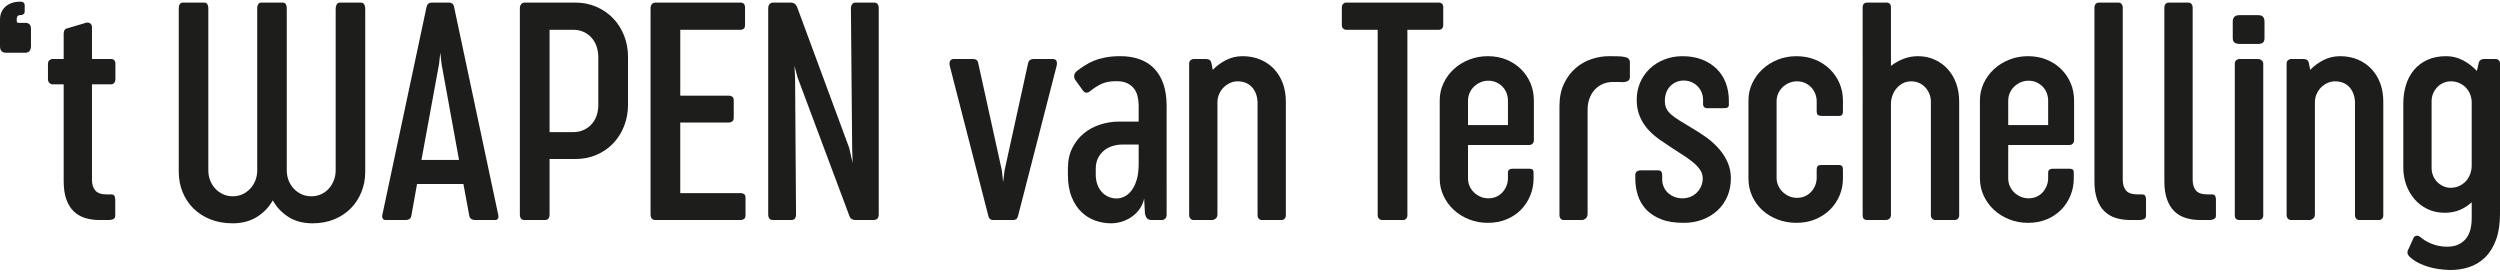
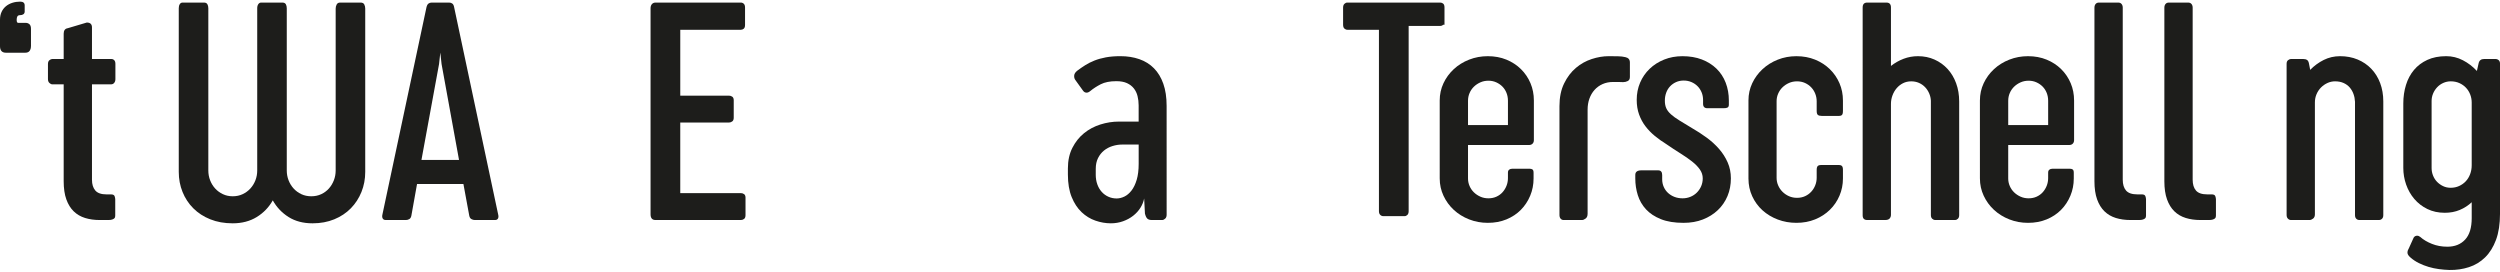
<svg xmlns="http://www.w3.org/2000/svg" version="1.1" id="Layer_1" x="0px" y="0px" viewBox="0 0 3542.73 385.08" style="enable-background:new 0 0 3542.73 385.08;" xml:space="preserve">
  <style type="text/css">
	.st0{fill:#1D1D1B;}
</style>
  <g>
    <path class="st0" d="M43.89,65.14c0,2.82-0.63,5.12-1.89,6.91c-1.26,1.78-3.38,2.67-6.35,2.67H8.47C2.82,74.72,0,71.6,0,65.36   V27.93c0-4.16,0.74-7.83,2.23-11.03c1.48-3.19,3.53-5.87,6.13-8.02c2.6-2.15,5.64-3.79,9.13-4.9c3.49-1.11,7.16-1.67,11.03-1.67   c4.31,0,6.46,1.78,6.46,5.35v8.69c0,1.64-0.6,2.9-1.78,3.79c-1.19,0.89-2.75,1.34-4.68,1.34c-1.93,0-3.23,0.6-3.9,1.78   c-0.67,1.19-1,2.82-1,4.9c0,1.19,0.15,2.19,0.45,3.01c0.3,0.82,0.89,1.23,1.78,1.23h10.69c1.93,0,3.64,0.63,5.13,1.89   c1.48,1.26,2.23,3.45,2.23,6.57V65.14z" />
    <path class="st0" d="M141.04,311.78c-7.43,0-14.26-0.96-20.5-2.9c-6.24-1.93-11.59-5.05-16.04-9.36   c-4.46-4.31-7.95-9.95-10.47-16.93c-2.53-6.98-3.79-15.6-3.79-25.84V119.5H73.98c-1.19,0-2.49-0.63-3.9-1.89   c-1.41-1.26-2.12-3.08-2.12-5.46V90.76c0-2.52,0.7-4.34,2.12-5.46c1.41-1.11,2.71-1.67,3.9-1.67h16.26V47.76   c0-4.6,1.93-7.2,5.79-7.8l26.96-8.02c4.9,0,7.35,2.3,7.35,6.91v44.78h27.63c1.48,0,2.79,0.56,3.9,1.67   c1.11,1.11,1.67,2.86,1.67,5.24v21.61c0,2.08-0.56,3.83-1.67,5.24c-1.11,1.41-2.64,2.12-4.57,2.12h-26.96v135.24   c0,6.39,1.56,11.44,4.68,15.15c3.12,3.71,8.47,5.57,16.04,5.57h6.24c2.82,0,4.53,0.86,5.12,2.56c0.59,1.71,0.89,3.16,0.89,4.34   v22.95c0,0.6-0.08,1.3-0.22,2.12c-0.15,0.82-0.56,1.52-1.23,2.12c-0.67,0.6-1.67,1.11-3.01,1.56c-1.34,0.45-3.12,0.67-5.35,0.67   H141.04z" />
    <path class="st0" d="M400.14,3.65c2.37,0,4.01,0.78,4.9,2.34c0.89,1.56,1.34,3.45,1.34,5.68v229.93c0,4.9,0.85,9.54,2.56,13.92   c1.71,4.38,4.08,8.24,7.13,11.59c3.04,3.34,6.68,6.02,10.92,8.02c4.23,2.01,8.95,3.01,14.15,3.01c5.2,0,9.91-1,14.15-3.01   c4.23-2,7.83-4.68,10.81-8.02c2.97-3.34,5.31-7.2,7.02-11.59c1.71-4.38,2.56-9.02,2.56-13.92V12.12c0-2.08,0.48-4.01,1.45-5.79   c0.96-1.78,2.56-2.67,4.79-2.67h29.19c2.52,0,4.23,0.89,5.12,2.67c0.89,1.78,1.34,3.71,1.34,5.79V243.6   c0,10.1-1.78,19.57-5.35,28.41c-3.56,8.84-8.58,16.56-15.04,23.17c-6.46,6.61-14.3,11.81-23.51,15.6   c-9.21,3.79-19.46,5.68-30.75,5.68c-13.22,0-24.55-2.97-33.98-8.91c-9.43-5.94-16.9-13.81-22.39-23.62   c-5.5,9.8-13.07,17.68-22.72,23.62c-9.66,5.94-21.02,8.91-34.09,8.91c-11.74,0-22.32-1.89-31.75-5.68   c-9.43-3.79-17.45-8.98-24.06-15.6c-6.61-6.61-11.7-14.33-15.26-23.17c-3.57-8.83-5.35-18.3-5.35-28.41V11.67   c0-2.37,0.48-4.31,1.45-5.79c0.96-1.48,2.26-2.23,3.9-2.23h30.3c2.37,0,4.01,0.78,4.9,2.34c0.89,1.56,1.34,3.45,1.34,5.68v229.93   c0,4.9,0.85,9.54,2.56,13.92c1.71,4.38,4.08,8.24,7.13,11.59c3.04,3.34,6.68,6.02,10.92,8.02c4.23,2.01,8.87,3.01,13.92,3.01   c5.2,0,9.91-1,14.15-3.01c4.23-2,7.87-4.68,10.92-8.02c3.04-3.34,5.42-7.2,7.13-11.59c1.71-4.38,2.56-9.02,2.56-13.92V11.67   c0-2.37,0.52-4.31,1.56-5.79c1.04-1.48,2.37-2.23,4.01-2.23H400.14z" />
    <path class="st0" d="M656.71,260.76h-65.73l-8.02,44.78c-0.45,2.38-1.41,4.01-2.9,4.9c-1.49,0.89-3.05,1.34-4.68,1.34h-28.74   c-2.08,0-3.53-0.74-4.34-2.23c-0.82-1.48-0.93-3.42-0.33-5.79l62.38-293.42c0.59-2.52,1.52-4.27,2.79-5.24   c1.26-0.96,2.79-1.45,4.57-1.45h24.73c1.78,0,3.3,0.48,4.57,1.45c1.26,0.97,2.12,2.71,2.56,5.24l62.38,293.64   c0.59,2.23,0.52,4.09-0.22,5.57c-0.74,1.49-2.15,2.23-4.23,2.23h-28.74c-1.64,0-3.23-0.45-4.79-1.34c-1.56-0.89-2.56-2.52-3.01-4.9   L656.71,260.76z M622.18,90.76l-24.95,135.91h53.25L625.74,90.76l-1.78-16.26L622.18,90.76z" />
-     <path class="st0" d="M815.11,3.65c10.99,0,21.05,2.01,30.19,6.02c9.13,4.01,17.01,9.47,23.62,16.38   c6.61,6.91,11.77,15.04,15.48,24.4c3.71,9.36,5.57,19.46,5.57,30.3v67.51c0,10.84-1.86,20.98-5.57,30.41   c-3.71,9.43-8.88,17.6-15.48,24.51c-6.61,6.91-14.48,12.33-23.62,16.26c-9.13,3.94-19.2,5.9-30.19,5.9h-36.32v78.42   c0,2.53-0.52,4.49-1.56,5.9c-1.04,1.41-2.75,2.12-5.12,2.12h-28.74c-2.38,0-4.09-0.7-5.12-2.12c-1.04-1.41-1.56-3.38-1.56-5.9   V11.67c0-2.37,0.63-4.31,1.89-5.79c1.26-1.48,3.01-2.23,5.24-2.23H815.11z M778.79,42.19v145.04h33.42c5.49,0,10.43-1,14.82-3.01   c4.38-2.01,8.13-4.71,11.25-8.13c3.12-3.42,5.49-7.46,7.13-12.14c1.63-4.68,2.45-9.76,2.45-15.26V81.4c0-5.64-0.82-10.84-2.45-15.6   c-1.64-4.75-4.01-8.87-7.13-12.36c-3.12-3.49-6.87-6.24-11.25-8.24c-4.38-2-9.4-3.01-15.04-3.01H778.79z" />
    <path class="st0" d="M1039.76,166.73c0,2.53-0.71,4.31-2.12,5.35c-1.41,1.04-2.93,1.56-4.57,1.56h-69.07v100.04h86   c1.63,0,3.12,0.48,4.46,1.45c1.34,0.97,2.01,2.64,2.01,5.01v24.73c0,2.53-0.67,4.31-2.01,5.35c-1.34,1.04-2.82,1.56-4.46,1.56   H929.03c-2.53,0-4.35-0.7-5.46-2.12c-1.11-1.41-1.67-3.38-1.67-5.9V11.67c0-2.37,0.63-4.31,1.89-5.79   c1.26-1.48,3.01-2.23,5.24-2.23h120.75c1.63,0,3.04,0.56,4.23,1.67c1.19,1.11,1.78,2.93,1.78,5.46v24.51c0,2.53-0.6,4.31-1.78,5.35   c-1.19,1.04-2.6,1.56-4.23,1.56h-85.78v93.35h69.07c1.63,0,3.15,0.48,4.57,1.45c1.41,0.97,2.12,2.71,2.12,5.24V166.73z" />
-     <path class="st0" d="M1129.62,10.11l73.75,199.4l4.9,21.61l-0.67-20.05l-1.78-199.4c0-2.08,0.56-3.93,1.67-5.57   c1.11-1.63,2.86-2.45,5.24-2.45h25.84c1.93,0,3.53,0.63,4.79,1.89c1.26,1.26,1.89,3.23,1.89,5.9v292.53c0,5.2-2.53,7.8-7.58,7.8   h-26.07c-1.49,0-3.01-0.45-4.57-1.34c-1.56-0.89-2.71-2.45-3.45-4.68l-73.52-196.51l-4.23-16.04l0.89,17.16l1.34,193.39   c0,2.53-0.52,4.49-1.56,5.9c-1.04,1.41-2.82,2.12-5.35,2.12h-25.84c-2.38,0-4.09-0.7-5.12-2.12c-1.04-1.41-1.56-3.38-1.56-5.9   V11.67c0-2.37,0.63-4.31,1.89-5.79c1.26-1.48,3.01-2.23,5.24-2.23h25.62c0.59,0,1.04,0.08,1.34,0.22c0.45,0,0.74,0.08,0.89,0.22   C1126.28,4.84,1128.28,6.84,1129.62,10.11z" />
-     <path class="st0" d="M1456.94,89.42c0.45-2.08,1.37-3.56,2.79-4.46c1.41-0.89,3.01-1.34,4.79-1.34h27.18   c2.82,0,4.64,0.93,5.46,2.78c0.81,1.86,0.85,4.27,0.11,7.24l-54.59,212.32c-0.6,2.23-1.45,3.75-2.56,4.57   c-1.11,0.82-2.49,1.23-4.12,1.23h-28.96c-3.42,0-5.57-1.93-6.46-5.79l-54.58-212.32c-0.74-3.41-0.56-5.94,0.56-7.57   c1.11-1.63,2.71-2.45,4.79-2.45h27.63c4.31,0,6.76,2.08,7.35,6.24l33.42,151.72l1.78,16.49l2.01-16.49L1456.94,89.42z" />
    <path class="st0" d="M1621.38,281.25c-0.89,4.61-2.67,9.02-5.35,13.26c-2.67,4.23-6.09,7.99-10.25,11.25   c-4.16,3.27-8.95,5.87-14.37,7.8c-5.42,1.93-11.18,2.9-17.27,2.9c-7.28,0-14.56-1.26-21.83-3.79c-7.28-2.52-13.81-6.53-19.61-12.03   c-5.79-5.49-10.47-12.62-14.04-21.39c-3.56-8.76-5.35-19.38-5.35-31.86v-8.69c0-11.14,2.12-20.87,6.35-29.19   c4.23-8.32,9.73-15.22,16.49-20.72c6.76-5.49,14.48-9.61,23.17-12.37c8.69-2.75,17.49-4.12,26.4-4.12h27.85v-22.95   c0-4.6-0.52-8.99-1.56-13.14c-1.04-4.16-2.79-7.8-5.24-10.92c-2.45-3.12-5.68-5.61-9.69-7.46c-4.01-1.86-9.06-2.78-15.15-2.78   c-9.06,0-16.41,1.45-22.06,4.34c-5.65,2.9-10.62,6.13-14.93,9.69c-1.78,1.49-3.49,2.23-5.12,2.23c-2.08,0-3.79-0.96-5.12-2.9   l-10.92-15.15c-1.19-1.63-1.71-3.68-1.56-6.13c0.15-2.45,1.63-4.79,4.46-7.02c3.56-2.67,7.28-5.24,11.14-7.69   c3.86-2.45,8.21-4.64,13.03-6.57c4.83-1.93,10.25-3.45,16.26-4.57c6.01-1.11,12.88-1.67,20.61-1.67c9.8,0,18.75,1.41,26.85,4.23   c8.09,2.82,15,7.13,20.72,12.92c5.72,5.79,10.14,13.11,13.26,21.95c3.12,8.84,4.68,19.27,4.68,31.3V304.2   c0,2.53-0.71,4.42-2.12,5.68c-1.41,1.26-2.79,1.89-4.12,1.89h-14.93c-2.67,0-4.72-0.63-6.13-1.89c-1.41-1.26-2.56-3.68-3.45-7.24   L1621.38,281.25z M1552.76,247.39c0,5.05,0.74,9.66,2.23,13.81c1.48,4.16,3.57,7.72,6.24,10.69c2.67,2.97,5.83,5.27,9.47,6.91   c3.64,1.64,7.54,2.45,11.7,2.45c3.56,0,7.2-0.89,10.92-2.67c3.71-1.78,7.09-4.64,10.14-8.58c3.04-3.93,5.49-9.02,7.35-15.26   c1.86-6.24,2.79-13.81,2.79-22.72v-27.18h-23.39c-4.61,0-9.17,0.71-13.7,2.12c-4.53,1.41-8.54,3.53-12.03,6.35   c-3.49,2.82-6.32,6.39-8.47,10.69c-2.16,4.31-3.23,9.36-3.23,15.15V247.39z" />
-     <path class="st0" d="M1782.04,144.01c-0.15-3.71-0.86-7.31-2.12-10.81c-1.26-3.49-3.05-6.57-5.35-9.25   c-2.3-2.67-5.2-4.79-8.69-6.35c-3.49-1.56-7.54-2.34-12.14-2.34c-3.71,0-7.28,0.78-10.69,2.34c-3.42,1.56-6.46,3.68-9.13,6.35   c-2.67,2.67-4.79,5.83-6.35,9.47c-1.56,3.64-2.34,7.54-2.34,11.7v158.63c0,2.67-0.86,4.68-2.56,6.01   c-1.71,1.34-3.38,2.01-5.01,2.01h-26.51c-1.49,0-2.86-0.63-4.12-1.89c-1.26-1.26-1.89-3.01-1.89-5.24V90.32   c0-2.23,0.67-3.9,2.01-5.01c1.34-1.11,2.82-1.67,4.46-1.67h17.38c2.08,0,3.79,0.45,5.12,1.34c1.34,0.89,2.23,2.53,2.67,4.9   l1.78,9.13c5.64-5.79,12.03-10.47,19.16-14.04c7.13-3.56,14.85-5.35,23.17-5.35c9.06,0,17.34,1.56,24.84,4.68   c7.5,3.12,13.96,7.5,19.38,13.14c5.42,5.65,9.61,12.4,12.59,20.27c2.97,7.87,4.46,16.56,4.46,26.07v161.08   c0,2.23-0.6,3.94-1.78,5.12c-1.19,1.19-2.6,1.78-4.23,1.78h-28.07c-1.64,0-3.05-0.59-4.23-1.78c-1.19-1.19-1.78-2.9-1.78-5.12   V144.01z" />
-     <path class="st0" d="M2045.2,35.06c0,2.53-0.6,4.34-1.78,5.46c-1.19,1.11-2.6,1.67-4.23,1.67h-44.78v262.45   c0,2.38-0.6,4.16-1.78,5.35c-1.19,1.19-2.53,1.78-4.01,1.78h-30.08c-1.64,0-3.08-0.59-4.35-1.78c-1.26-1.19-1.89-2.97-1.89-5.35   V42.19h-44.78c-1.49,0-2.86-0.56-4.12-1.67c-1.26-1.11-1.89-2.93-1.89-5.46V10.78c0-2.37,0.63-4.16,1.89-5.35   c1.26-1.19,2.64-1.78,4.12-1.78h131.67c1.63,0,3.04,0.52,4.23,1.56c1.19,1.04,1.78,2.82,1.78,5.35V35.06z" />
+     <path class="st0" d="M2045.2,35.06c-1.19,1.11-2.6,1.67-4.23,1.67h-44.78v262.45   c0,2.38-0.6,4.16-1.78,5.35c-1.19,1.19-2.53,1.78-4.01,1.78h-30.08c-1.64,0-3.08-0.59-4.35-1.78c-1.26-1.19-1.89-2.97-1.89-5.35   V42.19h-44.78c-1.49,0-2.86-0.56-4.12-1.67c-1.26-1.11-1.89-2.93-1.89-5.46V10.78c0-2.37,0.63-4.16,1.89-5.35   c1.26-1.19,2.64-1.78,4.12-1.78h131.67c1.63,0,3.04,0.52,4.23,1.56c1.19,1.04,1.78,2.82,1.78,5.35V35.06z" />
    <path class="st0" d="M2136.9,244.49c0-1.78,0.56-3.12,1.67-4.01c1.11-0.89,2.49-1.34,4.12-1.34h25.4c1.34,0,2.52,0.33,3.56,1   c1.04,0.67,1.56,2.27,1.56,4.79v8.02c0,8.62-1.6,16.75-4.79,24.4c-3.2,7.65-7.61,14.34-13.26,20.05   c-5.65,5.72-12.44,10.21-20.39,13.48c-7.95,3.27-16.75,4.9-26.4,4.9c-9.36,0-18.2-1.64-26.51-4.9   c-8.32-3.27-15.56-7.76-21.72-13.48c-6.17-5.72-11.03-12.4-14.59-20.05c-3.56-7.65-5.35-15.78-5.35-24.4V142.45   c0-8.76,1.78-16.93,5.35-24.51c3.56-7.58,8.43-14.22,14.59-19.94c6.16-5.72,13.4-10.21,21.72-13.48c8.32-3.27,17.16-4.9,26.51-4.9   c9.65,0,18.45,1.64,26.4,4.9c7.94,3.27,14.82,7.76,20.61,13.48c5.79,5.72,10.28,12.36,13.48,19.94c3.19,7.57,4.79,15.75,4.79,24.51   v56.15c0,2.08-0.63,3.75-1.89,5.01c-1.26,1.26-2.93,1.89-5.01,1.89h-86.44v47.46c0,3.71,0.74,7.28,2.23,10.69   c1.48,3.42,3.53,6.39,6.13,8.91c2.6,2.53,5.64,4.57,9.13,6.13c3.49,1.56,7.31,2.34,11.47,2.34c4.16,0,7.94-0.78,11.36-2.34   c3.42-1.56,6.31-3.68,8.69-6.35c2.37-2.67,4.23-5.72,5.57-9.13c1.34-3.42,2.01-6.98,2.01-10.69V244.49z M2080.31,177.21h56.59   v-34.53c0-3.86-0.67-7.5-2.01-10.92c-1.34-3.41-3.23-6.38-5.68-8.91c-2.45-2.52-5.39-4.57-8.8-6.13   c-3.42-1.56-7.13-2.34-11.14-2.34c-4.16,0-7.99,0.78-11.47,2.34c-3.49,1.56-6.54,3.6-9.13,6.13c-2.6,2.53-4.64,5.5-6.13,8.91   c-1.49,3.42-2.23,7.06-2.23,10.92V177.21z" />
    <path class="st0" d="M2209.9,150.47c0-12.48,2.19-23.21,6.57-32.19c4.38-8.98,9.95-16.34,16.71-22.06   c6.76-5.72,14.26-9.91,22.5-12.59c8.24-2.67,16.15-4.01,23.73-4.01c4.75,0,9.17,0.04,13.26,0.11c4.08,0.08,7.61,0.48,10.58,1.23   c4.31,0.89,6.46,3.42,6.46,7.57v20.5c0,2.82-1,4.76-3.01,5.79c-2.01,1.04-4.2,1.56-6.57,1.56c-2.53-0.15-4.9-0.22-7.13-0.22   c-2.23,0-4.61,0-7.13,0c-5.5,0-10.47,1-14.93,3.01c-4.46,2-8.24,4.76-11.36,8.24c-3.12,3.49-5.54,7.61-7.24,12.36   c-1.71,4.76-2.56,9.95-2.56,15.6v147.49c0,3.12-0.93,5.39-2.79,6.8c-1.86,1.41-3.6,2.12-5.23,2.12h-26.07   c-1.64,0-3.01-0.63-4.12-1.89c-1.11-1.26-1.67-3.01-1.67-5.24V150.47z" />
    <path class="st0" d="M2361.25,153.37c1.34,2.97,3.53,5.83,6.57,8.58c3.04,2.75,6.98,5.61,11.81,8.58   c4.83,2.97,10.81,6.61,17.94,10.92c7.28,4.16,14.26,8.69,20.94,13.59c6.68,4.9,12.55,10.25,17.6,16.04   c5.05,5.79,9.1,12.14,12.14,19.05c3.04,6.91,4.57,14.45,4.57,22.61c0,9.06-1.6,17.42-4.79,25.06c-3.2,7.65-7.76,14.3-13.7,19.94   c-5.94,5.65-13,10.06-21.17,13.26c-8.17,3.19-17.31,4.79-27.4,4.79c-12.78,0-23.51-1.75-32.19-5.24   c-8.69-3.49-15.71-8.13-21.05-13.92c-5.35-5.79-9.21-12.48-11.59-20.05c-2.38-7.57-3.57-15.45-3.57-23.62v-5.12   c0-4.31,2.9-6.46,8.69-6.46h23.62c3.86,0,5.79,2.23,5.79,6.68v6.01c0,3.86,0.74,7.46,2.23,10.81c1.48,3.34,3.53,6.2,6.13,8.58   c2.6,2.38,5.64,4.23,9.13,5.57c3.49,1.34,7.31,2.01,11.47,2.01c3.86,0,7.54-0.7,11.03-2.12c3.49-1.41,6.53-3.41,9.13-6.01   c2.6-2.6,4.64-5.61,6.13-9.02c1.48-3.42,2.23-7.13,2.23-11.14c0-4.46-1.34-8.61-4.01-12.48c-2.67-3.86-6.35-7.65-11.03-11.36   c-4.68-3.71-10.18-7.54-16.49-11.47c-6.31-3.93-13.03-8.35-20.16-13.26c-5.79-3.56-11.22-7.43-16.26-11.59   c-5.05-4.16-9.47-8.72-13.26-13.7c-3.79-4.97-6.79-10.54-9.02-16.71c-2.23-6.16-3.34-13.03-3.34-20.61c0-8.76,1.59-16.89,4.79-24.4   c3.19-7.5,7.69-14.04,13.48-19.61c5.79-5.57,12.66-9.95,20.61-13.14c7.94-3.19,16.6-4.79,25.96-4.79c10.25,0,19.42,1.56,27.52,4.68   c8.09,3.12,15,7.46,20.72,13.03c5.72,5.57,10.06,12.22,13.03,19.94c2.97,7.72,4.46,16.12,4.46,25.18v5.79   c0,2.08-0.6,3.45-1.78,4.12c-1.19,0.67-3.05,1-5.57,1h-22.95c-4.16,0-6.24-2.08-6.24-6.24v-5.35c0-4.01-0.71-7.69-2.12-11.03   c-1.41-3.34-3.34-6.24-5.79-8.69c-2.45-2.45-5.35-4.38-8.69-5.79c-3.34-1.41-6.95-2.12-10.81-2.12c-4.01,0-7.65,0.74-10.92,2.23   c-3.27,1.49-6.09,3.49-8.47,6.02c-2.38,2.53-4.2,5.54-5.46,9.02c-1.26,3.49-1.89,7.17-1.89,11.03   C2359.24,146.76,2359.91,150.4,2361.25,153.37z" />
    <path class="st0" d="M2581.76,164.28c-2.53,0-4.38-0.45-5.57-1.34c-1.19-0.89-1.78-2.82-1.78-5.79v-13.59   c0-3.71-0.67-7.28-2.01-10.69c-1.34-3.42-3.23-6.42-5.68-9.02c-2.45-2.6-5.39-4.68-8.8-6.24c-3.42-1.56-7.21-2.34-11.36-2.34   c-4.16,0-7.99,0.78-11.47,2.34c-3.49,1.56-6.54,3.6-9.13,6.13c-2.6,2.53-4.64,5.5-6.13,8.91c-1.49,3.42-2.23,6.98-2.23,10.69   v108.72c0,3.71,0.74,7.28,2.23,10.69c1.48,3.42,3.53,6.43,6.13,9.02c2.6,2.6,5.64,4.68,9.13,6.24c3.49,1.56,7.31,2.34,11.47,2.34   c4.16,0,7.94-0.78,11.36-2.34c3.42-1.56,6.35-3.68,8.8-6.35c2.45-2.67,4.34-5.72,5.68-9.13c1.34-3.42,2.01-6.98,2.01-10.69v-10.92   c0-2.82,0.52-4.71,1.56-5.68c1.04-0.96,2.6-1.45,4.68-1.45h25.18c1.78,0,3.19,0.45,4.23,1.34c1.04,0.89,1.56,2.75,1.56,5.57v12.25   c0,8.62-1.64,16.75-4.9,24.4c-3.27,7.65-7.84,14.34-13.7,20.05c-5.87,5.72-12.81,10.21-20.83,13.48c-8.02,3.27-16.86,4.9-26.51,4.9   c-9.36,0-18.16-1.56-26.4-4.68c-8.24-3.12-15.45-7.46-21.61-13.03c-6.17-5.57-11.03-12.22-14.59-19.94   c-3.56-7.72-5.35-16.11-5.35-25.18V142.23c0-8.61,1.78-16.71,5.35-24.28c3.56-7.58,8.43-14.22,14.59-19.94   c6.16-5.72,13.37-10.21,21.61-13.48c8.24-3.27,17.04-4.9,26.4-4.9c9.65,0,18.49,1.64,26.51,4.9c8.02,3.27,14.96,7.76,20.83,13.48   c5.87,5.72,10.43,12.36,13.7,19.94c3.27,7.57,4.9,15.75,4.9,24.51v14.7c0,2.97-0.48,4.9-1.45,5.79c-0.97,0.89-2.34,1.34-4.12,1.34   H2581.76z" />
    <path class="st0" d="M2736.25,142.9c-0.15-3.56-0.93-7.02-2.34-10.36c-1.41-3.34-3.34-6.31-5.79-8.91   c-2.45-2.6-5.35-4.64-8.69-6.13c-3.34-1.48-7.02-2.23-11.03-2.23c-4.31,0-8.21,0.89-11.7,2.67c-3.49,1.78-6.5,4.16-9.02,7.13   c-2.53,2.97-4.49,6.39-5.9,10.25c-1.41,3.86-2.12,7.8-2.12,11.81v157.29c0,2.08-0.63,3.83-1.89,5.24   c-1.26,1.41-3.38,2.12-6.35,2.12h-25.4c-4.31,0-6.46-2.23-6.46-6.68V10.56c0-4.6,2.15-6.91,6.46-6.91h27.18   c4.31,0,6.46,2.3,6.46,6.91v82.88c5.49-4.31,11.47-7.69,17.93-10.14c6.46-2.45,13.26-3.68,20.39-3.68c8.47,0,16.26,1.6,23.39,4.79   c7.13,3.2,13.29,7.61,18.49,13.26c5.2,5.65,9.25,12.4,12.14,20.27c2.9,7.87,4.34,16.49,4.34,25.84v161.08   c0,2.23-0.6,3.94-1.78,5.12c-1.19,1.19-2.53,1.78-4.01,1.78h-28.3c-1.49,0-2.86-0.59-4.12-1.78c-1.26-1.19-1.89-2.9-1.89-5.12   V142.9z" />
    <path class="st0" d="M2902.42,244.49c0-1.78,0.56-3.12,1.67-4.01c1.11-0.89,2.49-1.34,4.12-1.34h25.4c1.34,0,2.52,0.33,3.56,1   c1.04,0.67,1.56,2.27,1.56,4.79v8.02c0,8.62-1.6,16.75-4.79,24.4c-3.2,7.65-7.61,14.34-13.26,20.05   c-5.65,5.72-12.44,10.21-20.39,13.48c-7.95,3.27-16.75,4.9-26.4,4.9c-9.36,0-18.2-1.64-26.51-4.9   c-8.32-3.27-15.56-7.76-21.72-13.48c-6.17-5.72-11.03-12.4-14.59-20.05c-3.56-7.65-5.35-15.78-5.35-24.4V142.45   c0-8.76,1.78-16.93,5.35-24.51c3.56-7.58,8.43-14.22,14.59-19.94c6.16-5.72,13.4-10.21,21.72-13.48c8.32-3.27,17.16-4.9,26.51-4.9   c9.65,0,18.45,1.64,26.4,4.9c7.94,3.27,14.82,7.76,20.61,13.48c5.79,5.72,10.28,12.36,13.48,19.94c3.19,7.57,4.79,15.75,4.79,24.51   v56.15c0,2.08-0.63,3.75-1.89,5.01c-1.26,1.26-2.93,1.89-5.01,1.89h-86.44v47.46c0,3.71,0.74,7.28,2.23,10.69   c1.48,3.42,3.53,6.39,6.13,8.91c2.6,2.53,5.64,4.57,9.13,6.13c3.49,1.56,7.31,2.34,11.47,2.34c4.16,0,7.94-0.78,11.36-2.34   c3.42-1.56,6.31-3.68,8.69-6.35c2.37-2.67,4.23-5.72,5.57-9.13c1.34-3.42,2.01-6.98,2.01-10.69V244.49z M2845.83,177.21h56.59   v-34.53c0-3.86-0.67-7.5-2.01-10.92c-1.34-3.41-3.23-6.38-5.68-8.91c-2.45-2.52-5.39-4.57-8.8-6.13   c-3.42-1.56-7.13-2.34-11.14-2.34c-4.16,0-7.99,0.78-11.47,2.34c-3.49,1.56-6.54,3.6-9.13,6.13c-2.6,2.53-4.64,5.5-6.13,8.91   c-1.49,3.42-2.23,7.06-2.23,10.92V177.21z" />
    <path class="st0" d="M2968.03,10.78c0-2.08,0.56-3.79,1.67-5.12c1.11-1.34,2.71-2.01,4.79-2.01h27.18c2.08,0,3.68,0.67,4.79,2.01   s1.67,3.05,1.67,5.12v243.96c0,6.54,1.56,11.62,4.68,15.26c3.12,3.64,8.47,5.46,16.04,5.46h6.24c2.82,0,4.53,0.86,5.13,2.56   c0.59,1.71,0.89,3.16,0.89,4.34v22.95c0,0.6-0.08,1.3-0.22,2.12c-0.15,0.82-0.56,1.52-1.23,2.12c-0.67,0.6-1.67,1.11-3.01,1.56   c-1.34,0.45-3.12,0.67-5.35,0.67h-12.48c-7.43,0-14.26-0.96-20.5-2.9c-6.24-1.93-11.59-5.05-16.04-9.36   c-4.46-4.31-7.95-9.95-10.47-16.93c-2.53-6.98-3.79-15.6-3.79-25.84V10.78z" />
    <path class="st0" d="M3067.11,10.78c0-2.08,0.56-3.79,1.67-5.12c1.11-1.34,2.71-2.01,4.79-2.01h27.18c2.08,0,3.68,0.67,4.79,2.01   c1.11,1.34,1.67,3.05,1.67,5.12v243.96c0,6.54,1.56,11.62,4.68,15.26c3.12,3.64,8.47,5.46,16.04,5.46h6.24   c2.82,0,4.53,0.86,5.13,2.56c0.59,1.71,0.89,3.16,0.89,4.34v22.95c0,0.6-0.08,1.3-0.22,2.12c-0.15,0.82-0.56,1.52-1.23,2.12   c-0.67,0.6-1.67,1.11-3.01,1.56c-1.34,0.45-3.12,0.67-5.35,0.67h-12.48c-7.43,0-14.26-0.96-20.5-2.9   c-6.24-1.93-11.59-5.05-16.04-9.36c-4.46-4.31-7.95-9.95-10.47-16.93c-2.53-6.98-3.79-15.6-3.79-25.84V10.78z" />
-     <path class="st0" d="M3209.02,53.78c0,3.27-0.78,5.5-2.34,6.68c-1.56,1.19-3.75,1.78-6.57,1.78h-26.29c-3.12,0-5.54-0.63-7.24-1.89   c-1.71-1.26-2.56-3.38-2.56-6.35V30.61c0-2.67,0.7-4.86,2.12-6.57c1.41-1.71,3.9-2.56,7.46-2.56h26.51c3.27,0,5.57,0.82,6.91,2.45   c1.34,1.64,2,3.94,2,6.91V53.78z M3207.24,304.87c0,4.61-2.45,6.91-7.35,6.91h-26.29c-4.46,0-6.68-2.3-6.68-6.91v-215   c0-1.63,0.63-3.08,1.89-4.34c1.26-1.26,2.86-1.89,4.79-1.89h26.29c2.08,0,3.82,0.67,5.23,2c1.41,1.34,2.12,2.75,2.12,4.23V304.87z" />
    <path class="st0" d="M3337.23,144.01c-0.15-3.71-0.86-7.31-2.12-10.81c-1.26-3.49-3.05-6.57-5.35-9.25   c-2.3-2.67-5.2-4.79-8.69-6.35c-3.49-1.56-7.54-2.34-12.14-2.34c-3.71,0-7.28,0.78-10.69,2.34c-3.42,1.56-6.46,3.68-9.13,6.35   c-2.67,2.67-4.79,5.83-6.35,9.47c-1.56,3.64-2.34,7.54-2.34,11.7v158.63c0,2.67-0.86,4.68-2.56,6.01   c-1.71,1.34-3.38,2.01-5.01,2.01h-26.51c-1.49,0-2.86-0.63-4.12-1.89c-1.26-1.26-1.89-3.01-1.89-5.24V90.32   c0-2.23,0.67-3.9,2.01-5.01c1.34-1.11,2.82-1.67,4.46-1.67h17.38c2.08,0,3.79,0.45,5.12,1.34c1.34,0.89,2.23,2.53,2.67,4.9   l1.78,9.13c5.64-5.79,12.03-10.47,19.16-14.04c7.13-3.56,14.85-5.35,23.17-5.35c9.06,0,17.34,1.56,24.84,4.68   c7.5,3.12,13.96,7.5,19.38,13.14c5.42,5.65,9.61,12.4,12.59,20.27c2.97,7.87,4.46,16.56,4.46,26.07v161.08   c0,2.23-0.6,3.94-1.78,5.12c-1.19,1.19-2.6,1.78-4.23,1.78h-28.07c-1.64,0-3.05-0.59-4.23-1.78c-1.19-1.19-1.78-2.9-1.78-5.12   V144.01z" />
    <path class="st0" d="M3502.62,286.6c-4.9,4.6-10.55,8.24-16.93,10.92c-6.39,2.67-13.44,4.01-21.17,4.01   c-9.21,0-17.45-1.78-24.73-5.35c-7.28-3.57-13.44-8.32-18.49-14.26c-5.05-5.94-8.91-12.73-11.59-20.39   c-2.67-7.65-4.01-15.48-4.01-23.51v-91.35c0-9.36,1.26-18.12,3.79-26.29c2.52-8.17,6.31-15.26,11.36-21.28   c5.05-6.02,11.36-10.77,18.94-14.26c7.57-3.49,16.49-5.24,26.74-5.24c8.32,0,16.19,1.93,23.62,5.79   c7.43,3.86,14.04,8.91,19.83,15.15l2.45-10.92c0.89-4.01,3.49-6.02,7.8-6.02h16.04c1.78,0,3.3,0.56,4.57,1.67   c1.26,1.11,1.89,2.71,1.89,4.79v212.77c0,14.56-1.89,26.92-5.68,37.1c-3.79,10.17-8.95,18.45-15.48,24.84   c-6.54,6.38-14.15,10.99-22.84,13.81c-8.69,2.82-17.86,4.16-27.52,4.01c-4.9-0.15-9.88-0.56-14.93-1.23   c-5.05-0.67-9.95-1.71-14.7-3.12c-4.76-1.41-9.32-3.2-13.7-5.35c-4.38-2.16-8.28-4.72-11.7-7.69c-2.97-2.53-4.49-4.79-4.57-6.8   c-0.08-2,0.41-3.82,1.45-5.46l7.35-16.26c1.19-1.78,2.82-2.67,4.9-2.67c1.48,0,2.97,0.59,4.46,1.78c4.31,3.86,9.8,7.13,16.49,9.8   c6.68,2.67,13.96,4.01,21.83,4.01c10.54,0,18.94-3.34,25.18-10.03c6.24-6.68,9.36-16.86,9.36-30.52V286.6z M3445.81,238.25   c0,3.56,0.67,7.06,2.01,10.47c1.34,3.42,3.23,6.39,5.68,8.91c2.45,2.53,5.31,4.57,8.58,6.13c3.27,1.56,6.83,2.34,10.69,2.34   c4.31,0,8.28-0.81,11.92-2.45c3.64-1.63,6.79-3.86,9.47-6.68c2.67-2.82,4.75-6.2,6.24-10.14c1.48-3.93,2.23-8.13,2.23-12.59v-88.9   c0-4.01-0.71-7.83-2.12-11.47c-1.41-3.64-3.42-6.83-6.02-9.58c-2.6-2.75-5.72-4.94-9.36-6.57c-3.64-1.63-7.69-2.45-12.14-2.45   c-3.71,0-7.24,0.74-10.58,2.23c-3.34,1.49-6.24,3.53-8.69,6.13c-2.45,2.6-4.38,5.57-5.79,8.91c-1.41,3.34-2.12,6.87-2.12,10.58   V238.25z" />
  </g>
</svg>